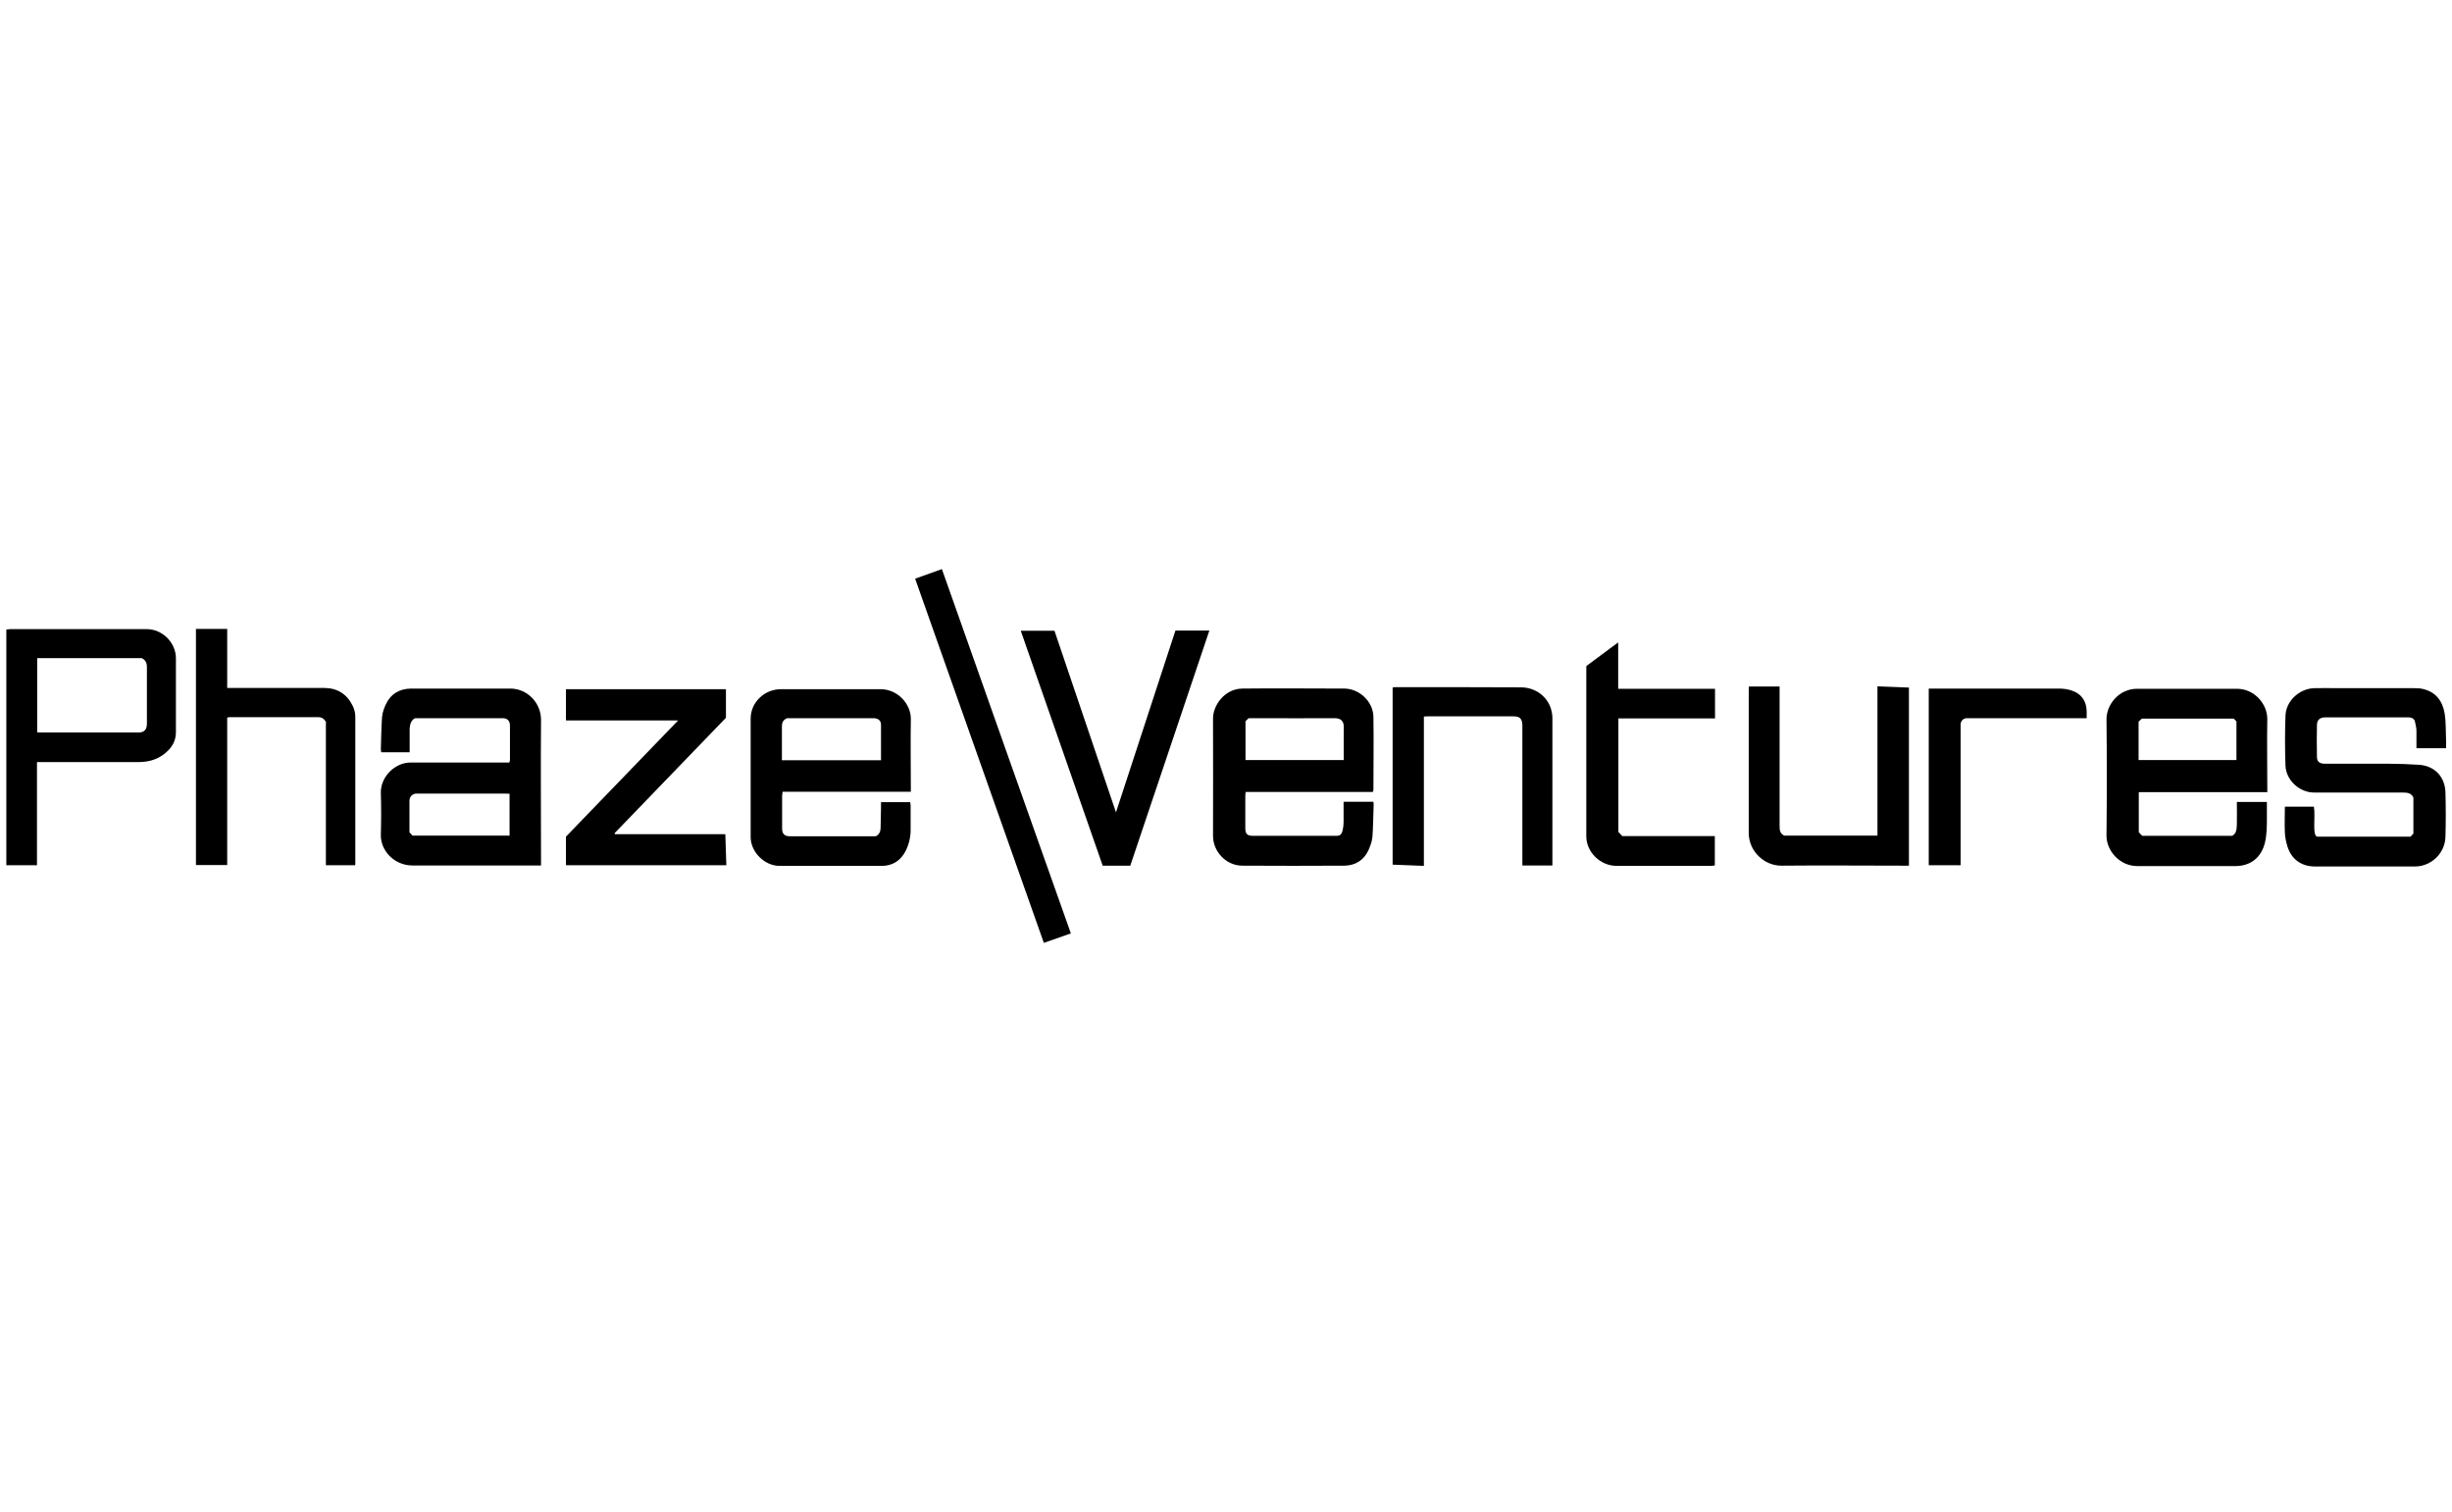
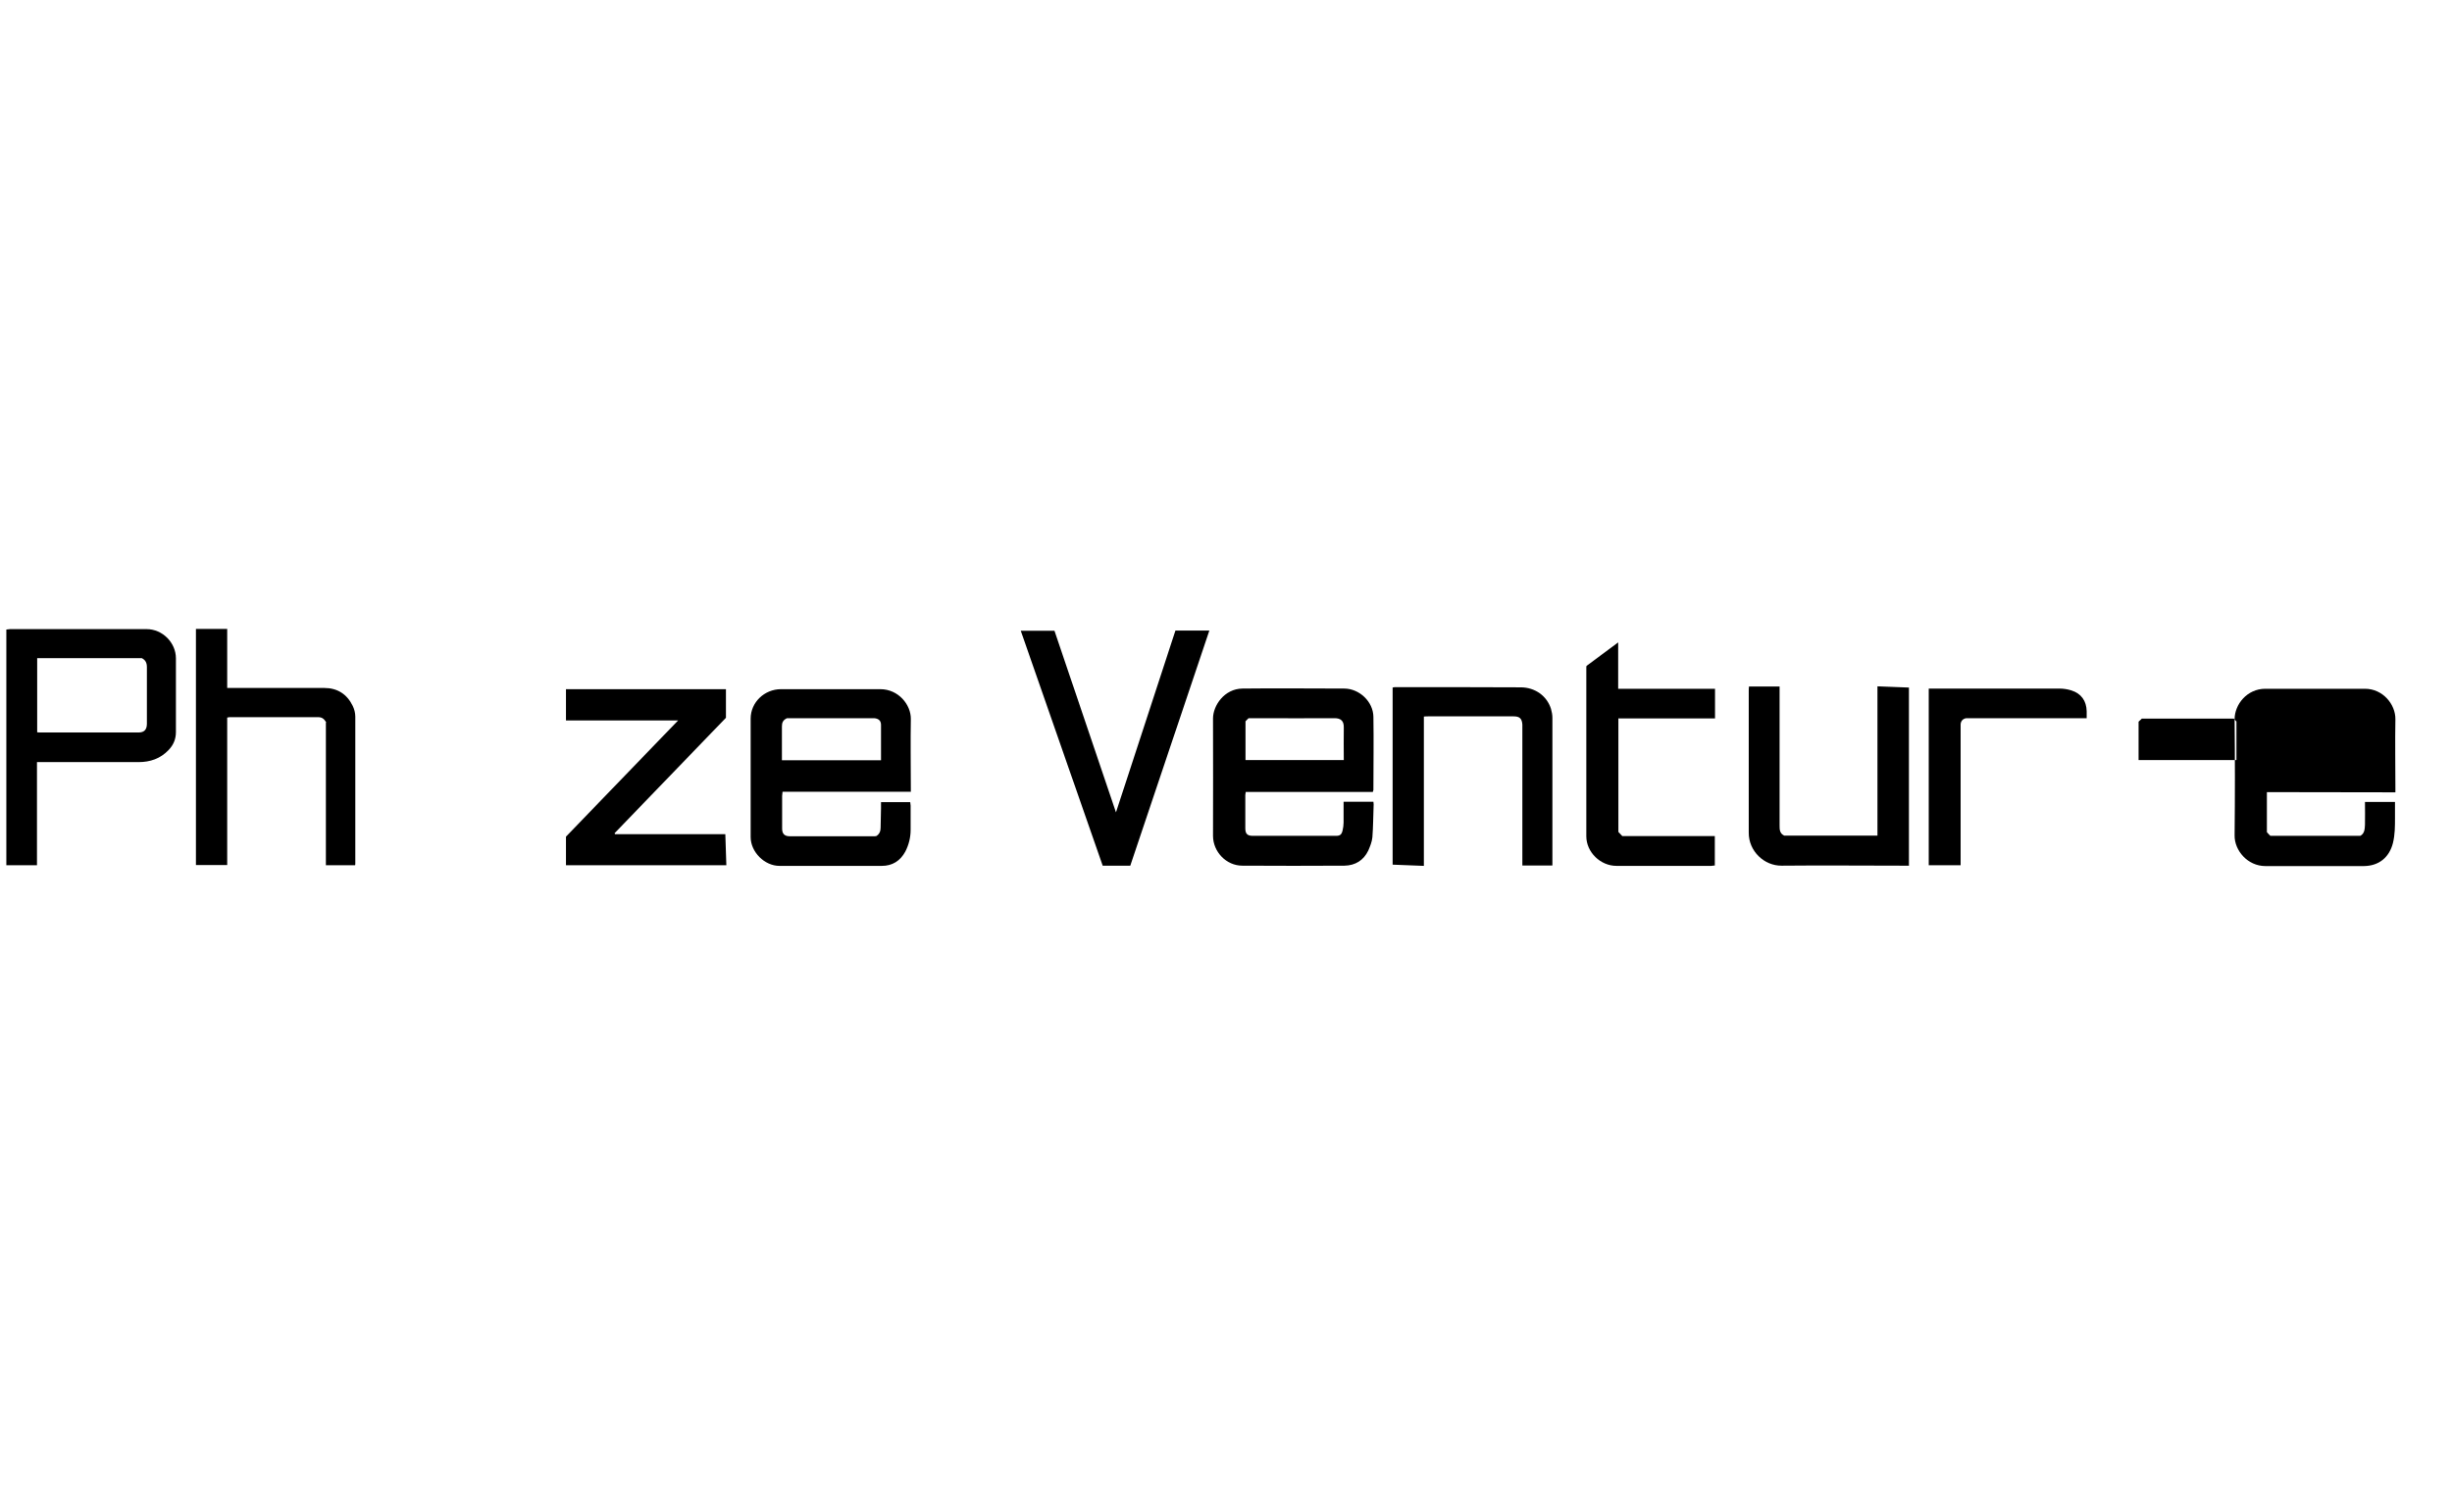
<svg xmlns="http://www.w3.org/2000/svg" id="Layer_7" data-name="Layer 7" viewBox="0 0 120.01 74.03">
  <path d="m67.21,38.77h-6.24c0,.06-.02.11-.02.15,0,.54,0,1.09,0,1.63,0,.27.1.37.37.37,1.35,0,2.71,0,4.06,0,.21,0,.28-.06.33-.26.03-.13.05-.26.05-.39,0-.33,0-.67,0-1.02h1.46c0,.06.02.13.01.19-.02.52-.02,1.04-.06,1.55-.02.22-.11.44-.2.65-.23.48-.64.73-1.16.74-1.67.01-3.34.01-5.01,0-.78,0-1.43-.68-1.43-1.46,0-1.92.01-3.83,0-5.75,0-.62.55-1.45,1.44-1.46,1.66-.02,3.32,0,4.98,0,.74,0,1.42.64,1.43,1.38.02,1.19,0,2.39,0,3.58,0,.02-.01.05-.03.09Zm-6.25-1.56h4.81c0-.54-.01-1.07,0-1.59.01-.33-.15-.46-.45-.46-1.25.01-2.51,0-3.76,0h-.45s-.11.11-.15.15v1.9Z" />
-   <path d="m110.95,38.78h-6.27v1.96c.05.06.11.12.17.18h4.4c.21-.11.22-.33.23-.54.01-.37,0-.74,0-1.12h1.47c0,.26,0,.52,0,.78,0,.41,0,.82-.1,1.23-.18.71-.69,1.12-1.42,1.13-1.61,0-3.22,0-4.82,0-.88,0-1.52-.77-1.51-1.5.02-1.9.02-3.8,0-5.69,0-.72.61-1.49,1.5-1.49,1.63,0,3.25,0,4.88,0,.88,0,1.5.77,1.49,1.49-.02,1.12,0,2.23,0,3.35,0,.06,0,.12,0,.23Zm-1.62-3.6h-4.5s-.11.11-.16.15v1.88h4.79v-1.89s-.1-.11-.14-.15Z" />
+   <path d="m110.95,38.78v1.96c.05.06.11.12.17.18h4.4c.21-.11.22-.33.23-.54.01-.37,0-.74,0-1.12h1.47c0,.26,0,.52,0,.78,0,.41,0,.82-.1,1.23-.18.71-.69,1.12-1.42,1.13-1.61,0-3.22,0-4.82,0-.88,0-1.52-.77-1.51-1.5.02-1.9.02-3.8,0-5.69,0-.72.61-1.49,1.5-1.49,1.63,0,3.25,0,4.88,0,.88,0,1.5.77,1.49,1.49-.02,1.12,0,2.23,0,3.35,0,.06,0,.12,0,.23Zm-1.62-3.6h-4.5s-.11.11-.16.15v1.88h4.79v-1.89s-.1-.11-.14-.15Z" />
  <path d="m44.56,38.76h-6.26c0,.08-.02.14-.02.2,0,.54,0,1.07,0,1.61,0,.25.12.37.37.37,1.38,0,2.76,0,4.14,0,.03,0,.07,0,.1-.01.15-.09.21-.24.21-.4.01-.32.01-.65.02-.97,0-.09,0-.19,0-.29h1.43c0,.05.02.11.02.17,0,.4,0,.79,0,1.19,0,.37-.09.73-.26,1.06-.25.46-.64.7-1.15.7-1.67,0-3.34,0-5.01,0-.73,0-1.41-.68-1.41-1.41,0-1.93,0-3.86,0-5.8,0-.8.68-1.44,1.48-1.44,1.62,0,3.25,0,4.87,0,.88,0,1.5.76,1.49,1.46-.02,1.14,0,2.28,0,3.42,0,.04,0,.08,0,.15Zm-6.28-1.54h4.84c0-.59,0-1.16,0-1.73,0-.21-.12-.31-.33-.33-.03,0-.07,0-.11,0-1.33,0-2.65,0-3.98,0-.07,0-.14,0-.18,0-.2.09-.25.22-.25.4,0,.31,0,.61,0,.92,0,.24,0,.49,0,.74Z" />
-   <path d="m26.48,42.37c-.12,0-.19,0-.27,0-2.01,0-4.02,0-6.03,0-.89,0-1.57-.74-1.54-1.52.02-.68.02-1.35,0-2.03-.02-.77.67-1.49,1.46-1.49,1.51,0,3.02,0,4.53,0,.1,0,.19,0,.3,0,.01-.05.03-.09.03-.13,0-.55,0-1.11,0-1.66,0-.25-.12-.38-.36-.38-1.41,0-2.81,0-4.22,0-.03,0-.05,0-.09.01-.19.12-.23.32-.24.52,0,.28,0,.56,0,.84,0,.1,0,.19,0,.3h-1.39s-.02-.1-.02-.16c.02-.53.02-1.05.06-1.58.02-.21.1-.43.19-.62.24-.51.67-.75,1.22-.76.87,0,1.74,0,2.61,0,.74,0,1.48,0,2.21,0,.9-.02,1.56.73,1.55,1.54-.02,2.28,0,4.57,0,6.85v.26Zm-6.29-1.46h4.75v-2.05c-.08,0-.15-.01-.22-.01-1.4,0-2.81,0-4.21,0-.05,0-.11,0-.16,0-.18.03-.3.15-.31.34,0,.51,0,1.02,0,1.56.05.06.12.13.14.15Z" />
-   <path d="m119.7,36.63h-1.43c0-.29,0-.57,0-.85,0-.15-.04-.29-.07-.44-.03-.15-.15-.21-.29-.22-.03,0-.05,0-.08,0-1.34,0-2.69,0-4.03,0-.25,0-.39.12-.4.36-.01.53-.01,1.05,0,1.58,0,.24.14.33.41.33,1.05,0,2.09,0,3.14,0,.47,0,.95.02,1.42.05.78.04,1.3.58,1.32,1.36.02.72.02,1.44,0,2.16-.02.81-.69,1.46-1.5,1.46-1.63,0-3.25,0-4.88,0-.66,0-1.15-.34-1.35-.97-.07-.22-.12-.46-.13-.69-.02-.42,0-.84,0-1.27h1.42c.09.49-.1,1.46.18,1.47h4.55s.09-.1.14-.15v-1.77c-.11-.22-.3-.24-.51-.24-1.12,0-2.23,0-3.35,0-.33,0-.67,0-1,0-.71,0-1.37-.6-1.4-1.31-.03-.82-.03-1.63,0-2.45.02-.72.68-1.33,1.41-1.35.38-.01.76,0,1.13,0,1.24,0,2.48,0,3.72,0,.16,0,.32,0,.47.04.64.15.96.6,1.06,1.2.07.44.05.89.07,1.34,0,.11,0,.22,0,.36Z" />
  <path d="m.31,42.36v-11.54c.06,0,.12-.02.18-.02,2.23,0,4.46,0,6.69,0,.77,0,1.43.66,1.43,1.43,0,1.2,0,2.41,0,3.61,0,.34-.12.63-.36.88-.4.42-.9.59-1.47.59-1.55,0-3.11,0-4.66,0-.1,0-.19,0-.31,0v5.05H.31Zm1.51-6.51s.08.01.11.01c1.62,0,3.23,0,4.85,0,.28,0,.41-.14.41-.43,0-.92,0-1.84,0-2.77,0-.21-.07-.35-.25-.44H1.82v3.62Z" />
  <path d="m15.97,35.38c-.11-.21-.23-.27-.4-.27-1.43,0-2.86,0-4.3,0-.04,0-.08,0-.15.02v7.22h-1.53v-11.56h1.53v2.89c.12,0,.21,0,.3,0,1.48,0,2.97,0,4.45,0,.64,0,1.11.3,1.39.87.08.16.13.35.13.53,0,2.4,0,4.8,0,7.19,0,.03,0,.05-.01.09h-1.43v-6.98Z" />
  <path d="m30.09,40.84h5.41c.02.51.03,1,.05,1.52h-7.85v-1.4c1.8-1.86,3.62-3.75,5.49-5.69h-5.49v-1.53h7.83v1.4c-1.8,1.86-3.62,3.76-5.45,5.65,0,.02.02.04.02.05Z" />
  <path d="m55.31,42.38h-1.34c-1.33-3.82-2.67-7.65-4.01-11.5h1.65c1,2.95,2,5.9,3.01,8.89.98-2.99,1.94-5.94,2.91-8.9h1.66c-1.29,3.84-2.58,7.67-3.87,11.51Z" />
  <path d="m93.44,42.38c-.11,0-.19,0-.28,0-1.99,0-3.97-.02-5.96,0-.85.01-1.62-.71-1.61-1.62,0-1.19,0-2.37,0-3.56,0-1.12,0-2.23,0-3.35,0-.08,0-.15.01-.24h1.5v.29c0,2.17,0,4.34,0,6.51,0,.2,0,.39.23.5h4.56v-7.31c.52.02,1.02.04,1.54.06v8.73Z" />
  <path d="m75.97,42.37h-1.46v-.29c0-2.13,0-4.27,0-6.4,0-.07,0-.14,0-.21-.02-.3-.14-.4-.43-.4-1.4,0-2.79,0-4.19,0-.06,0-.12,0-.2.01v7.31c-.52-.02-1.02-.04-1.53-.06v-8.67s.07-.02.11-.02c2.05,0,4.11,0,6.16.01.7,0,1.28.42,1.48,1.05.04.14.07.29.07.44,0,2.36,0,4.73,0,7.09,0,.03,0,.07,0,.13Z" />
  <path d="m79.21,35.16v5.57c.06.06.12.13.19.2h4.53v1.44c-.06,0-.12.02-.17.02-1.55,0-3.09,0-4.64,0-.79,0-1.48-.67-1.48-1.45,0-2.75,0-5.5,0-8.25,0-.03,0-.05.01-.09.5-.37,1-.74,1.55-1.15v2.27h4.74v1.45h-4.72Z" />
-   <path d="m52.4,45.7c-.46.16-.87.31-1.31.46-2.1-5.95-4.2-11.88-6.3-17.83.43-.15.86-.31,1.31-.47,2.1,5.95,4.2,11.88,6.31,17.83Z" />
  <path d="m94.41,33.71h.27c2.04,0,4.08,0,6.11,0,.2,0,.4.03.59.09.48.15.74.51.75,1.02,0,.1,0,.21,0,.34-.11,0-.2,0-.3,0-1.79,0-3.58,0-5.38,0-.07,0-.14,0-.21,0-.16.02-.27.13-.28.3,0,.07,0,.14,0,.21,0,2.13,0,4.25,0,6.38,0,.1,0,.19,0,.31h-1.56v-8.65Z" />
</svg>